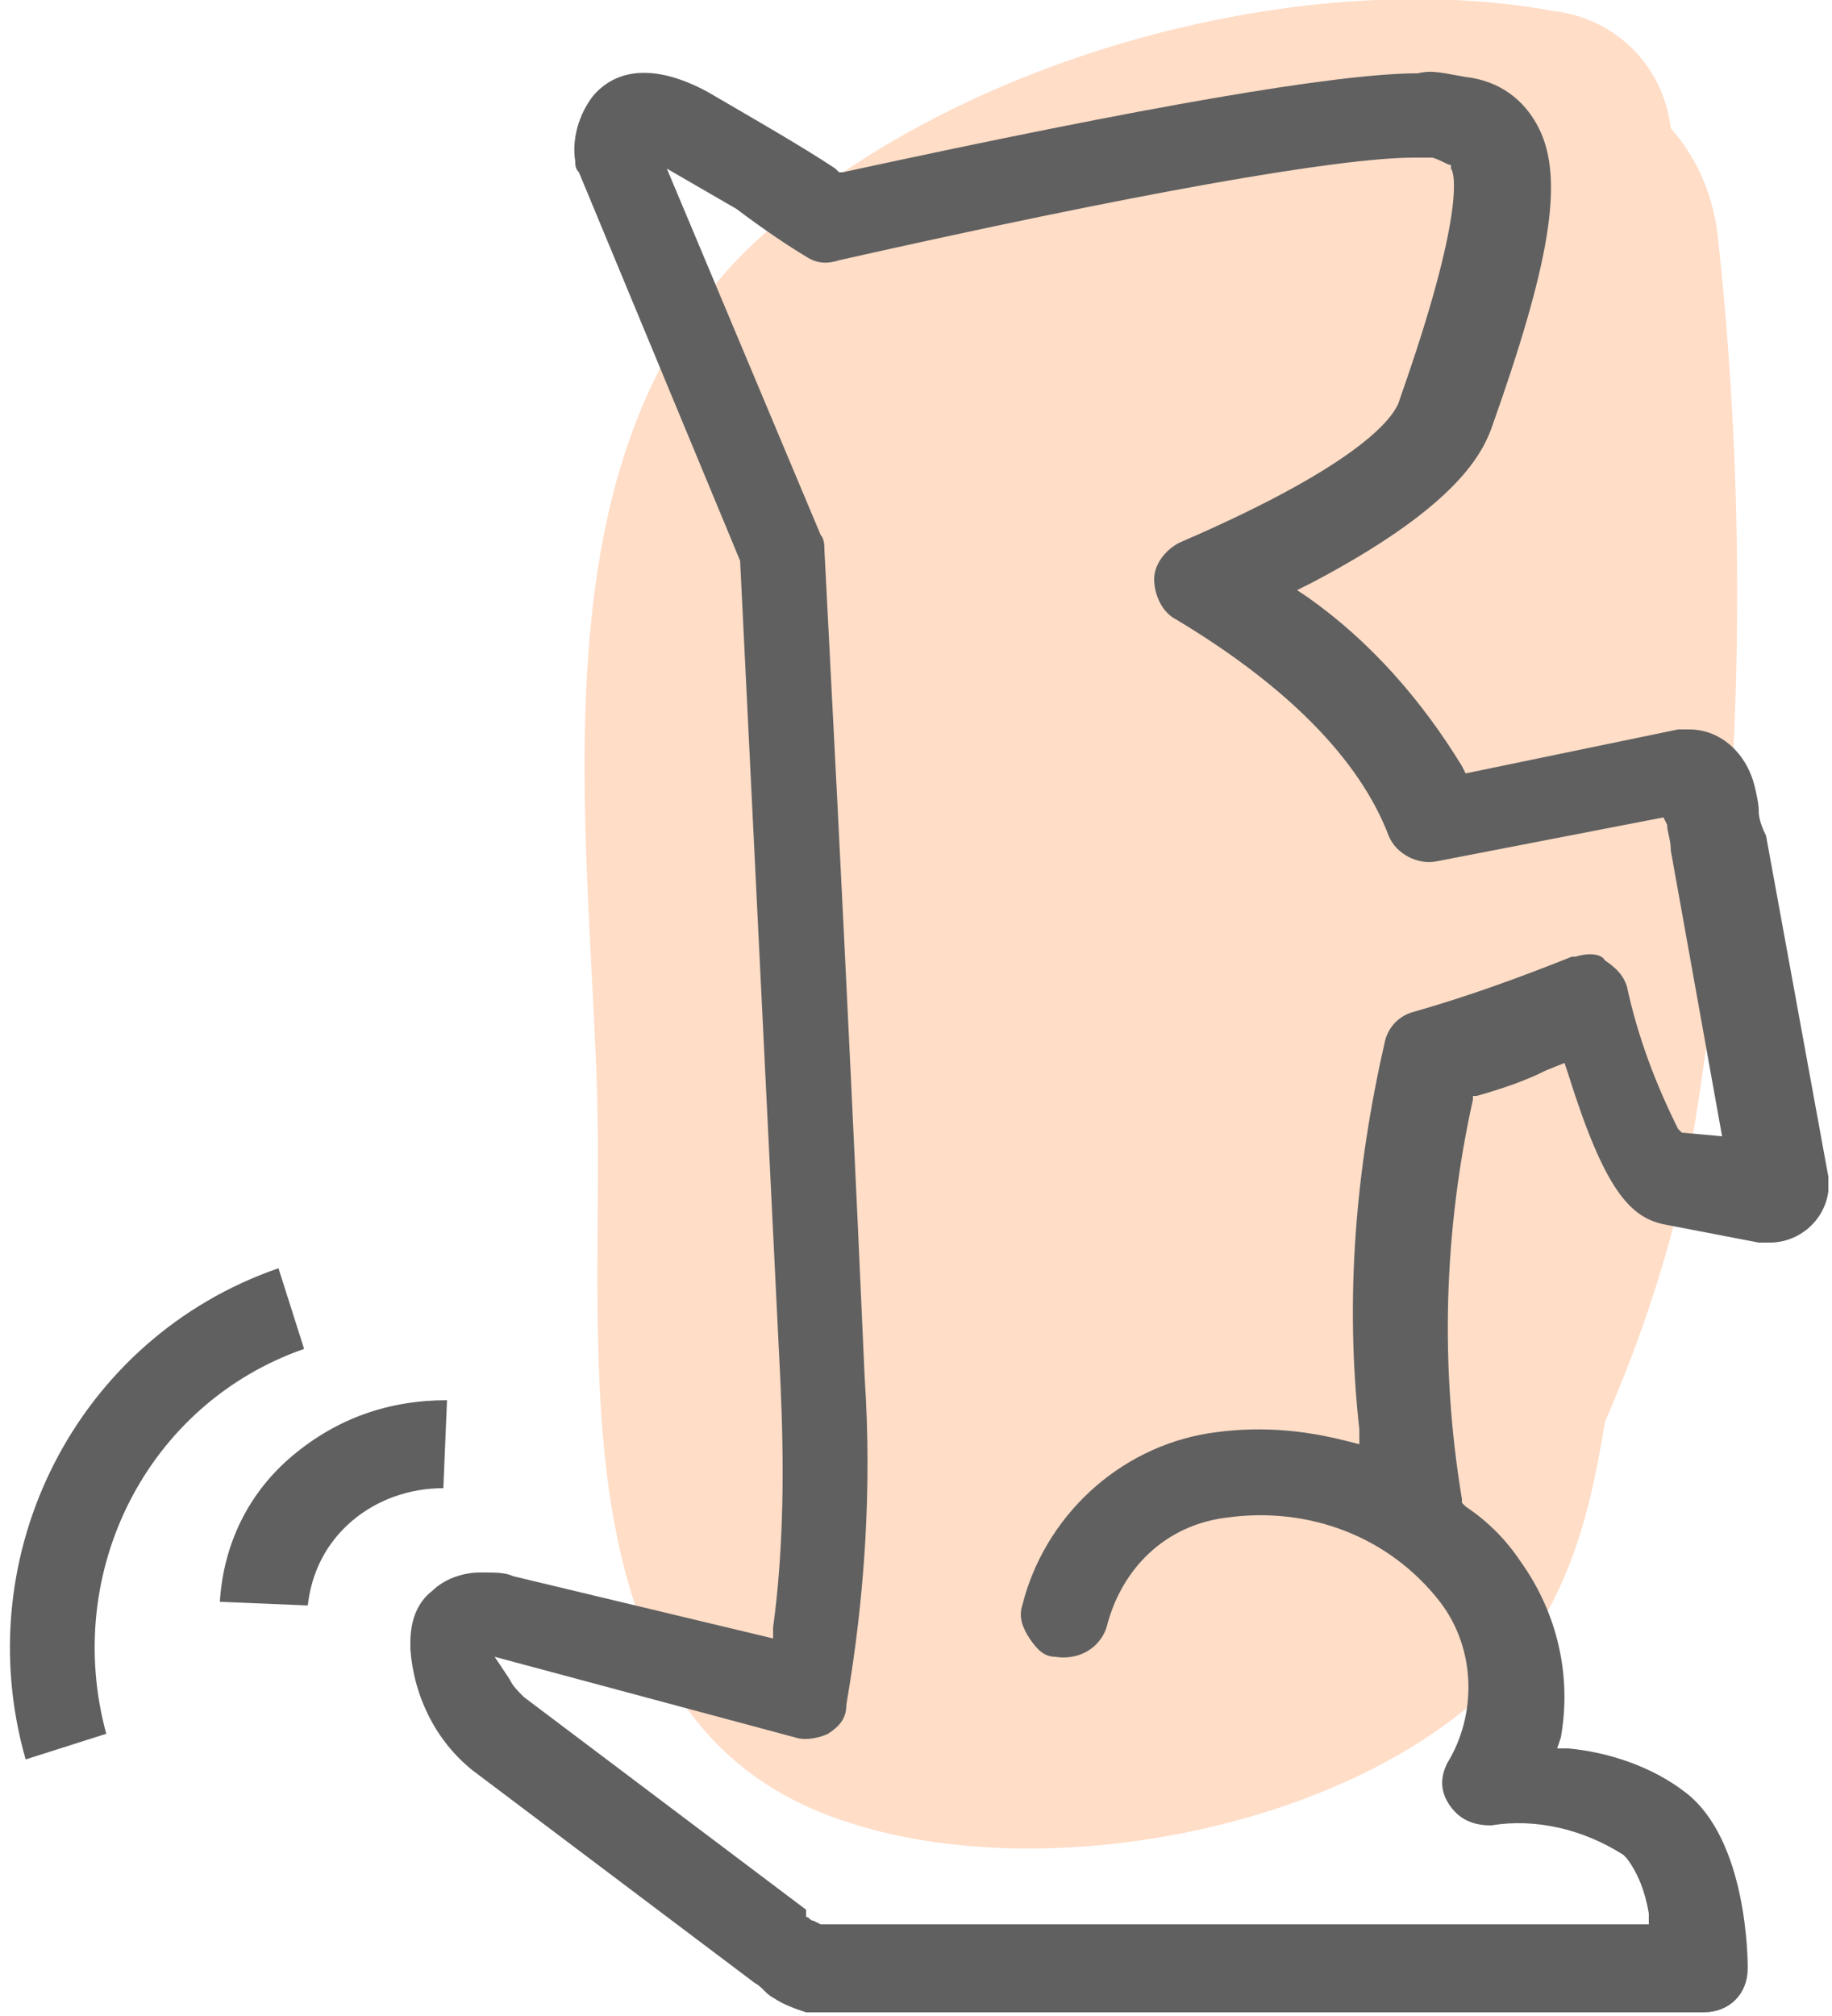
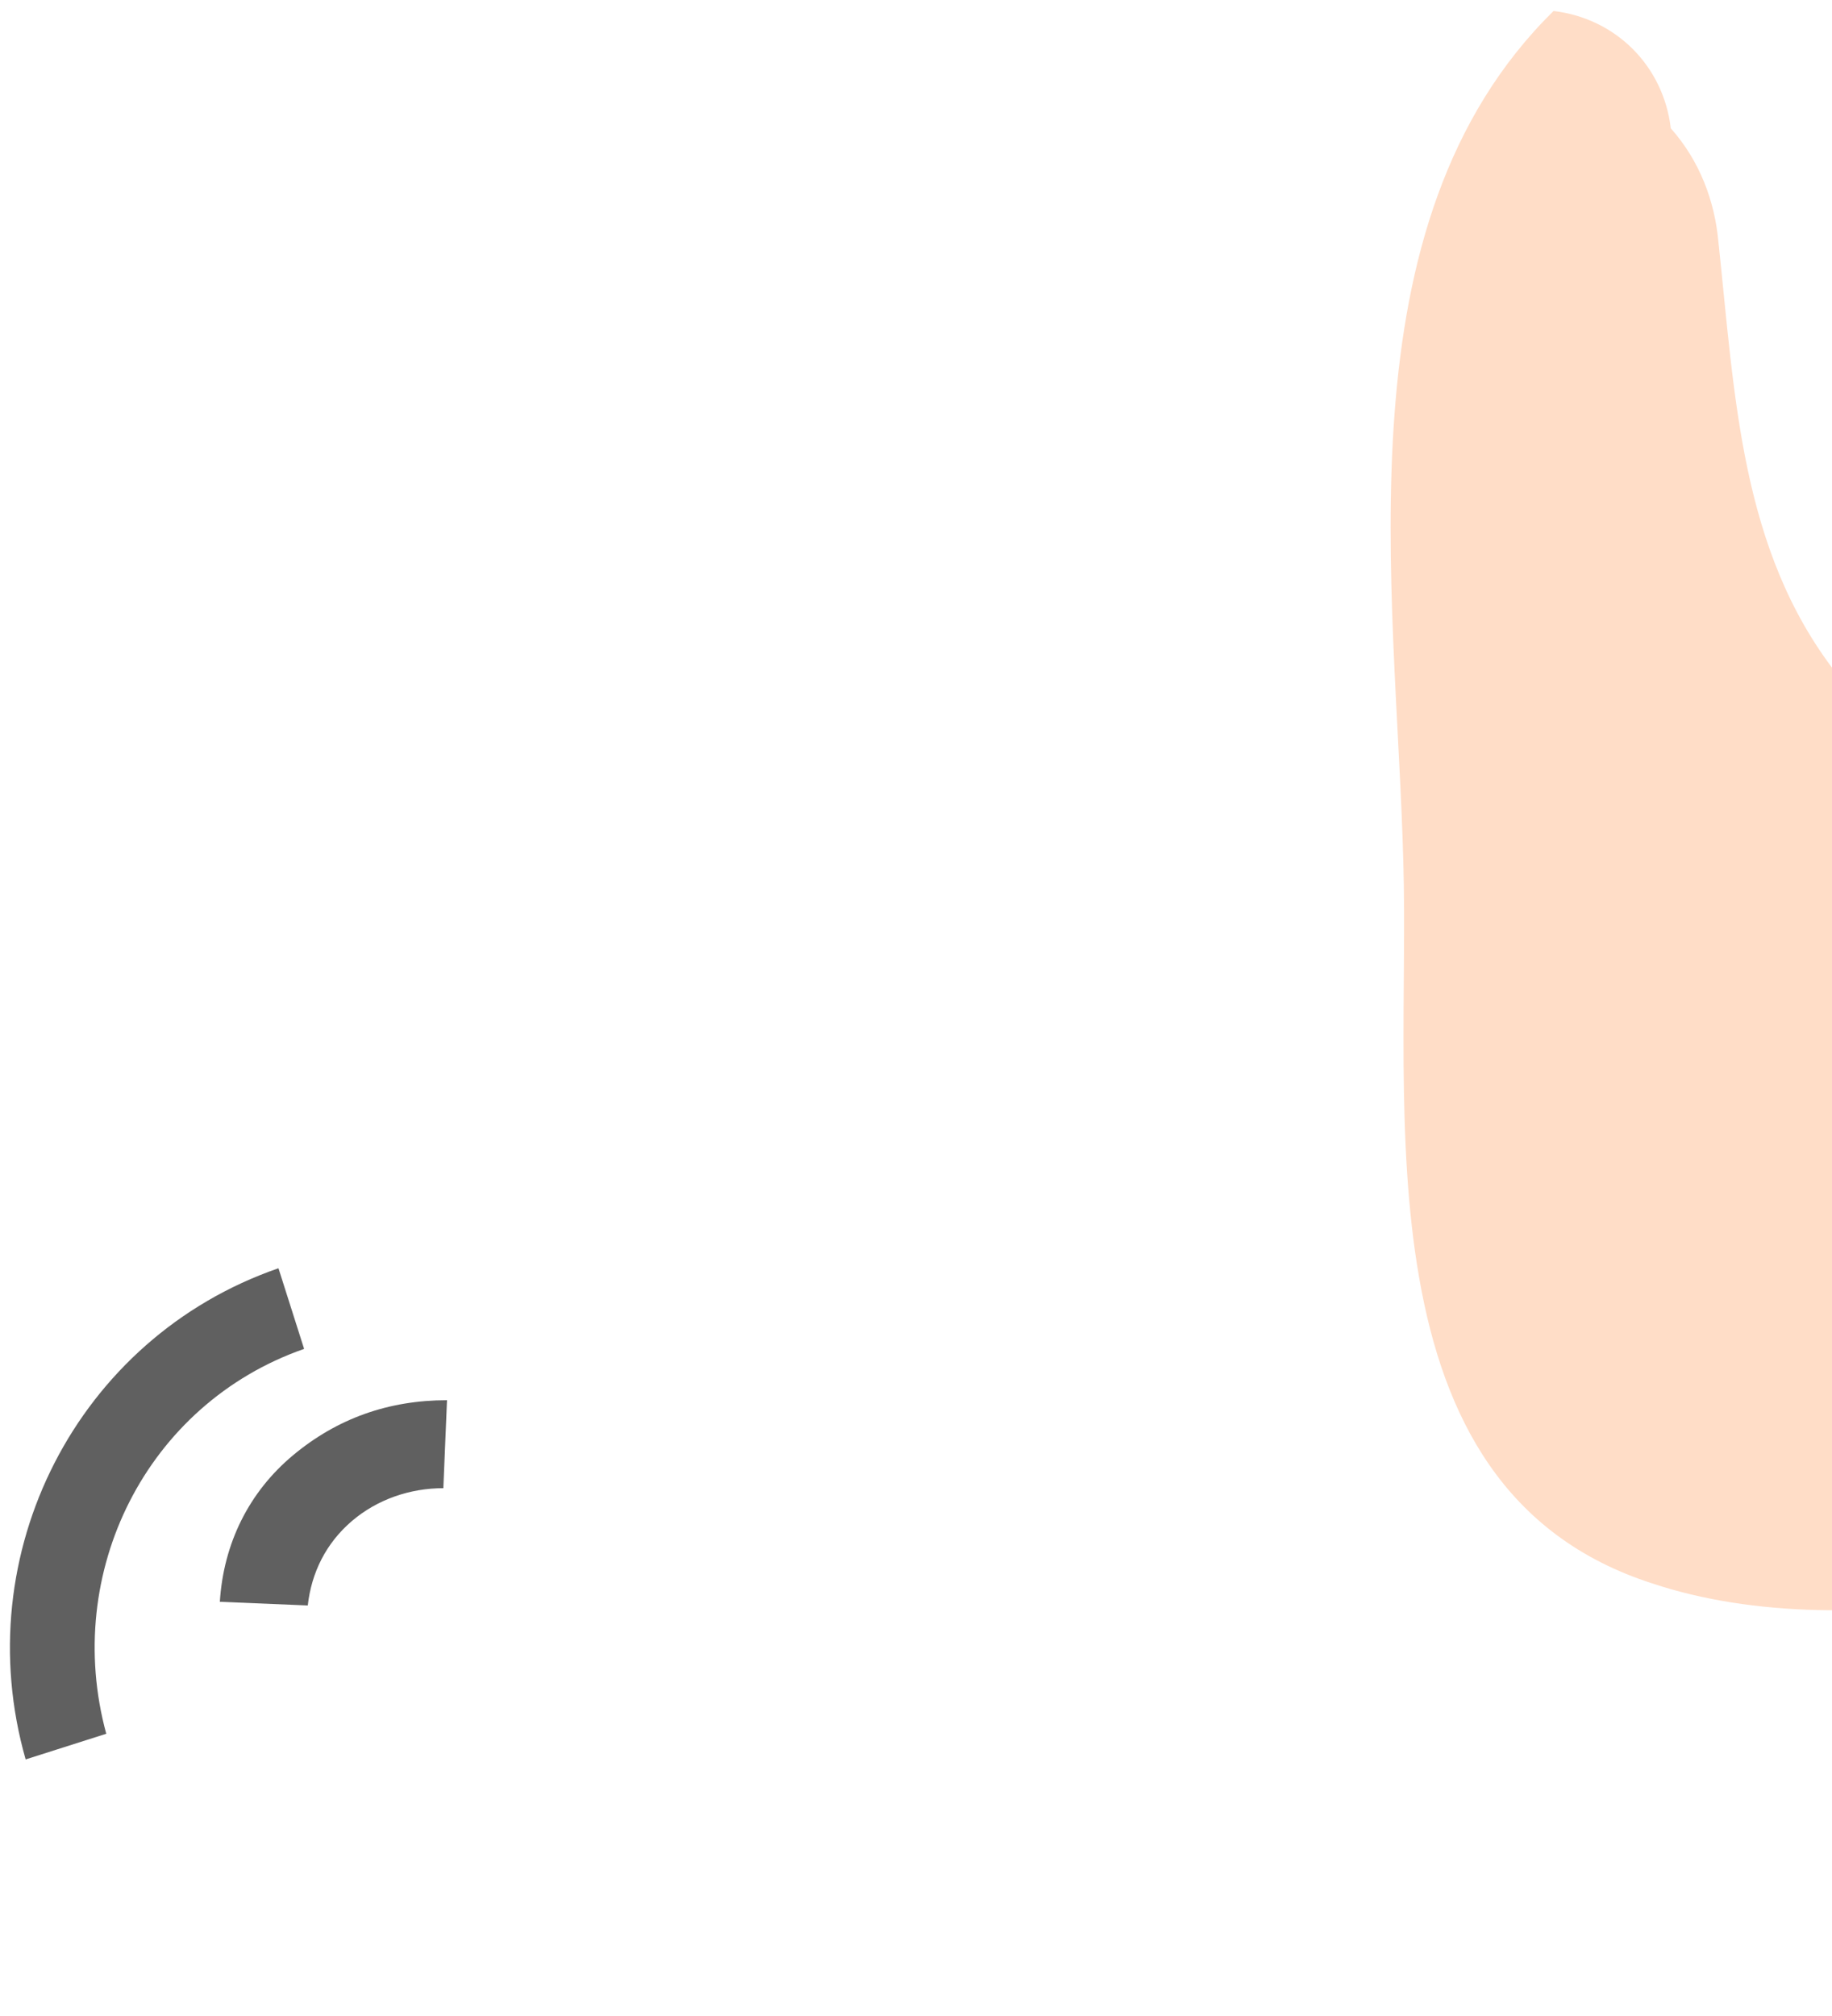
<svg xmlns="http://www.w3.org/2000/svg" version="1.1" id="Layer_1" x="0px" y="0px" viewBox="0 0 50 55" style="enable-background:new 0 0 50 55;" xml:space="preserve">
  <style type="text/css">
	.st0{fill:#FFDDC7;}
	.st1{fill:#606060;}
</style>
  <g id="Layer_1-2">
-     <path class="st0" d="M46.9,6.6c-0.1-1.1-0.5-2.2-1.3-3.1c-0.2-1.7-1.5-3-3.2-3.2c-7.1-1.3-16.7,1.4-22,6.5   c-5.9,5.8-4.3,15.7-4.1,23.2c0.2,6.7-1.3,17.1,6.8,19.7c5.4,1.8,13.9,0.2,17.9-4c1.8-2,2.4-4.4,2.8-6.9c1-2.3,1.8-4.7,2.3-7.2   C47.5,23.4,47.8,15,46.9,6.6z" />
-     <path class="st1" d="M48,22.1c0-0.2-0.1-0.6-0.1-0.6c-0.2-0.9-0.9-1.6-1.8-1.6c-0.1,0-0.2,0-0.3,0l-5.8,1.2l-0.1-0.2   c-1.1-1.8-2.5-3.4-4.2-4.6l-0.3-0.2l0.4-0.2c3.8-2,4.6-3.4,4.9-4.2c1.6-4.5,2-6.8,1.3-8.2c-0.4-0.8-1.1-1.3-2-1.4   C39.4,2,39.1,1.9,38.7,2C36.5,2,31.3,2.9,23,4.7l-0.1,0l-0.1-0.1c-0.9-0.6-2.3-1.4-3.5-2.1c-1.3-0.7-2.4-0.7-3.1,0.1   c-0.4,0.5-0.6,1.2-0.5,1.8c0,0.1,0,0.2,0.1,0.3l4.4,10.6c0.1,2,0.6,12.2,1.1,22.4c0.1,2.2,0.1,4.5-0.2,6.7l0,0.3L14,43   c-0.2-0.1-0.5-0.1-0.8-0.1c0,0-0.1,0-0.1,0c-0.5,0-1,0.2-1.3,0.5c-0.4,0.3-0.6,0.8-0.6,1.4c0,0.1,0,0.1,0,0.2   c0.1,1.3,0.7,2.5,1.7,3.3l7.7,5.8c0.2,0.1,0.3,0.3,0.5,0.4c0.3,0.2,0.6,0.3,0.9,0.4c0.1,0,0.2,0,0.3,0h24.2c0.7,0,1.2-0.5,1.2-1.2   c0-0.2,0-3.5-1.7-4.8c-0.9-0.7-2.1-1.1-3.2-1.2l-0.3,0l0.1-0.3c0.3-1.7-0.1-3.4-1.1-4.8c-0.4-0.6-0.9-1.1-1.5-1.5l-0.1-0.1l0-0.1   c-0.6-3.6-0.5-7.3,0.3-10.9l0-0.1l0.1,0c0.7-0.2,1.3-0.4,1.9-0.7l0.5-0.2l0.1,0.3c1,3.2,1.7,3.9,2.6,4.1l2.6,0.5c0.1,0,0.2,0,0.3,0   c0.8,0,1.5-0.6,1.6-1.4c0-0.1,0-0.3,0-0.4l-1.7-9.3C48,22.4,48,22.2,48,22.1z M45.9,30.9l-0.1-0.1c-0.6-1.2-1.1-2.5-1.4-3.9   c-0.1-0.3-0.3-0.5-0.6-0.7C43.7,26,43.3,26,43,26.1c0,0-0.1,0-0.1,0c-1.5,0.6-2.9,1.1-4.3,1.5c-0.4,0.1-0.7,0.4-0.8,0.8   c-0.8,3.5-1.1,7-0.7,10.6l0,0.4l-0.4-0.1c-1.2-0.3-2.4-0.4-3.7-0.2c-2.5,0.4-4.5,2.3-5.1,4.7c-0.1,0.3,0,0.6,0.2,0.9   c0.2,0.3,0.4,0.5,0.7,0.5c0.6,0.1,1.2-0.2,1.4-0.8c0.4-1.6,1.6-2.8,3.3-3c2.2-0.3,4.4,0.5,5.8,2.3c1,1.3,1,3.1,0.2,4.4   c-0.2,0.4-0.2,0.8,0.1,1.2c0.3,0.4,0.7,0.5,1.1,0.5c1.2-0.2,2.5,0.1,3.6,0.8l0.1,0.1c0.3,0.4,0.5,0.9,0.6,1.5l0,0.3H22.4l-0.2-0.1   c-0.1,0-0.1-0.1-0.2-0.1L22,52.1l-7.7-5.8c-0.2-0.2-0.3-0.3-0.4-0.5l-0.4-0.6l8.2,2.2c0.3,0.1,0.7,0,0.9-0.1   c0.3-0.2,0.5-0.4,0.5-0.8c0.5-2.9,0.7-5.9,0.5-8.9c-0.5-11.4-1.1-22.5-1.1-22.6c0-0.1,0-0.3-0.1-0.4l-4.2-10l1.9,1.1   C20.9,6.3,21.5,6.7,22,7c0.3,0.2,0.6,0.2,0.9,0.1c8-1.8,13.6-2.8,15.7-2.8c0.1,0,0.3,0,0.5,0c0.3,0.1,0.4,0.2,0.5,0.2l0,0.1   c0.1,0.1,0.4,1.2-1.4,6.3c-0.1,0.4-0.9,1.7-6,3.9c-0.4,0.2-0.7,0.6-0.7,1c0,0.4,0.2,0.9,0.6,1.1c3,1.8,5,3.8,5.8,5.9   c0.2,0.5,0.8,0.8,1.3,0.7l6.2-1.2l0.1,0.2c0,0.2,0.1,0.4,0.1,0.7l1.4,7.8L45.9,30.9z" />
+     <path class="st0" d="M46.9,6.6c-0.1-1.1-0.5-2.2-1.3-3.1c-0.2-1.7-1.5-3-3.2-3.2c-5.9,5.8-4.3,15.7-4.1,23.2c0.2,6.7-1.3,17.1,6.8,19.7c5.4,1.8,13.9,0.2,17.9-4c1.8-2,2.4-4.4,2.8-6.9c1-2.3,1.8-4.7,2.3-7.2   C47.5,23.4,47.8,15,46.9,6.6z" />
    <path class="st1" d="M8.3,36.8l-0.7-2.2C2.1,36.5-0.9,42.4,0.7,48l2.2-0.7C1.7,42.9,4,38.3,8.3,36.8z" />
    <path class="st1" d="M12.2,38.2c-1.6,0-3,0.5-4.2,1.5c-1.2,1-1.9,2.4-2,4l2.4,0.1c0.1-0.9,0.5-1.7,1.2-2.3c0.7-0.6,1.6-0.9,2.5-0.9   L12.2,38.2z" />
  </g>
</svg>